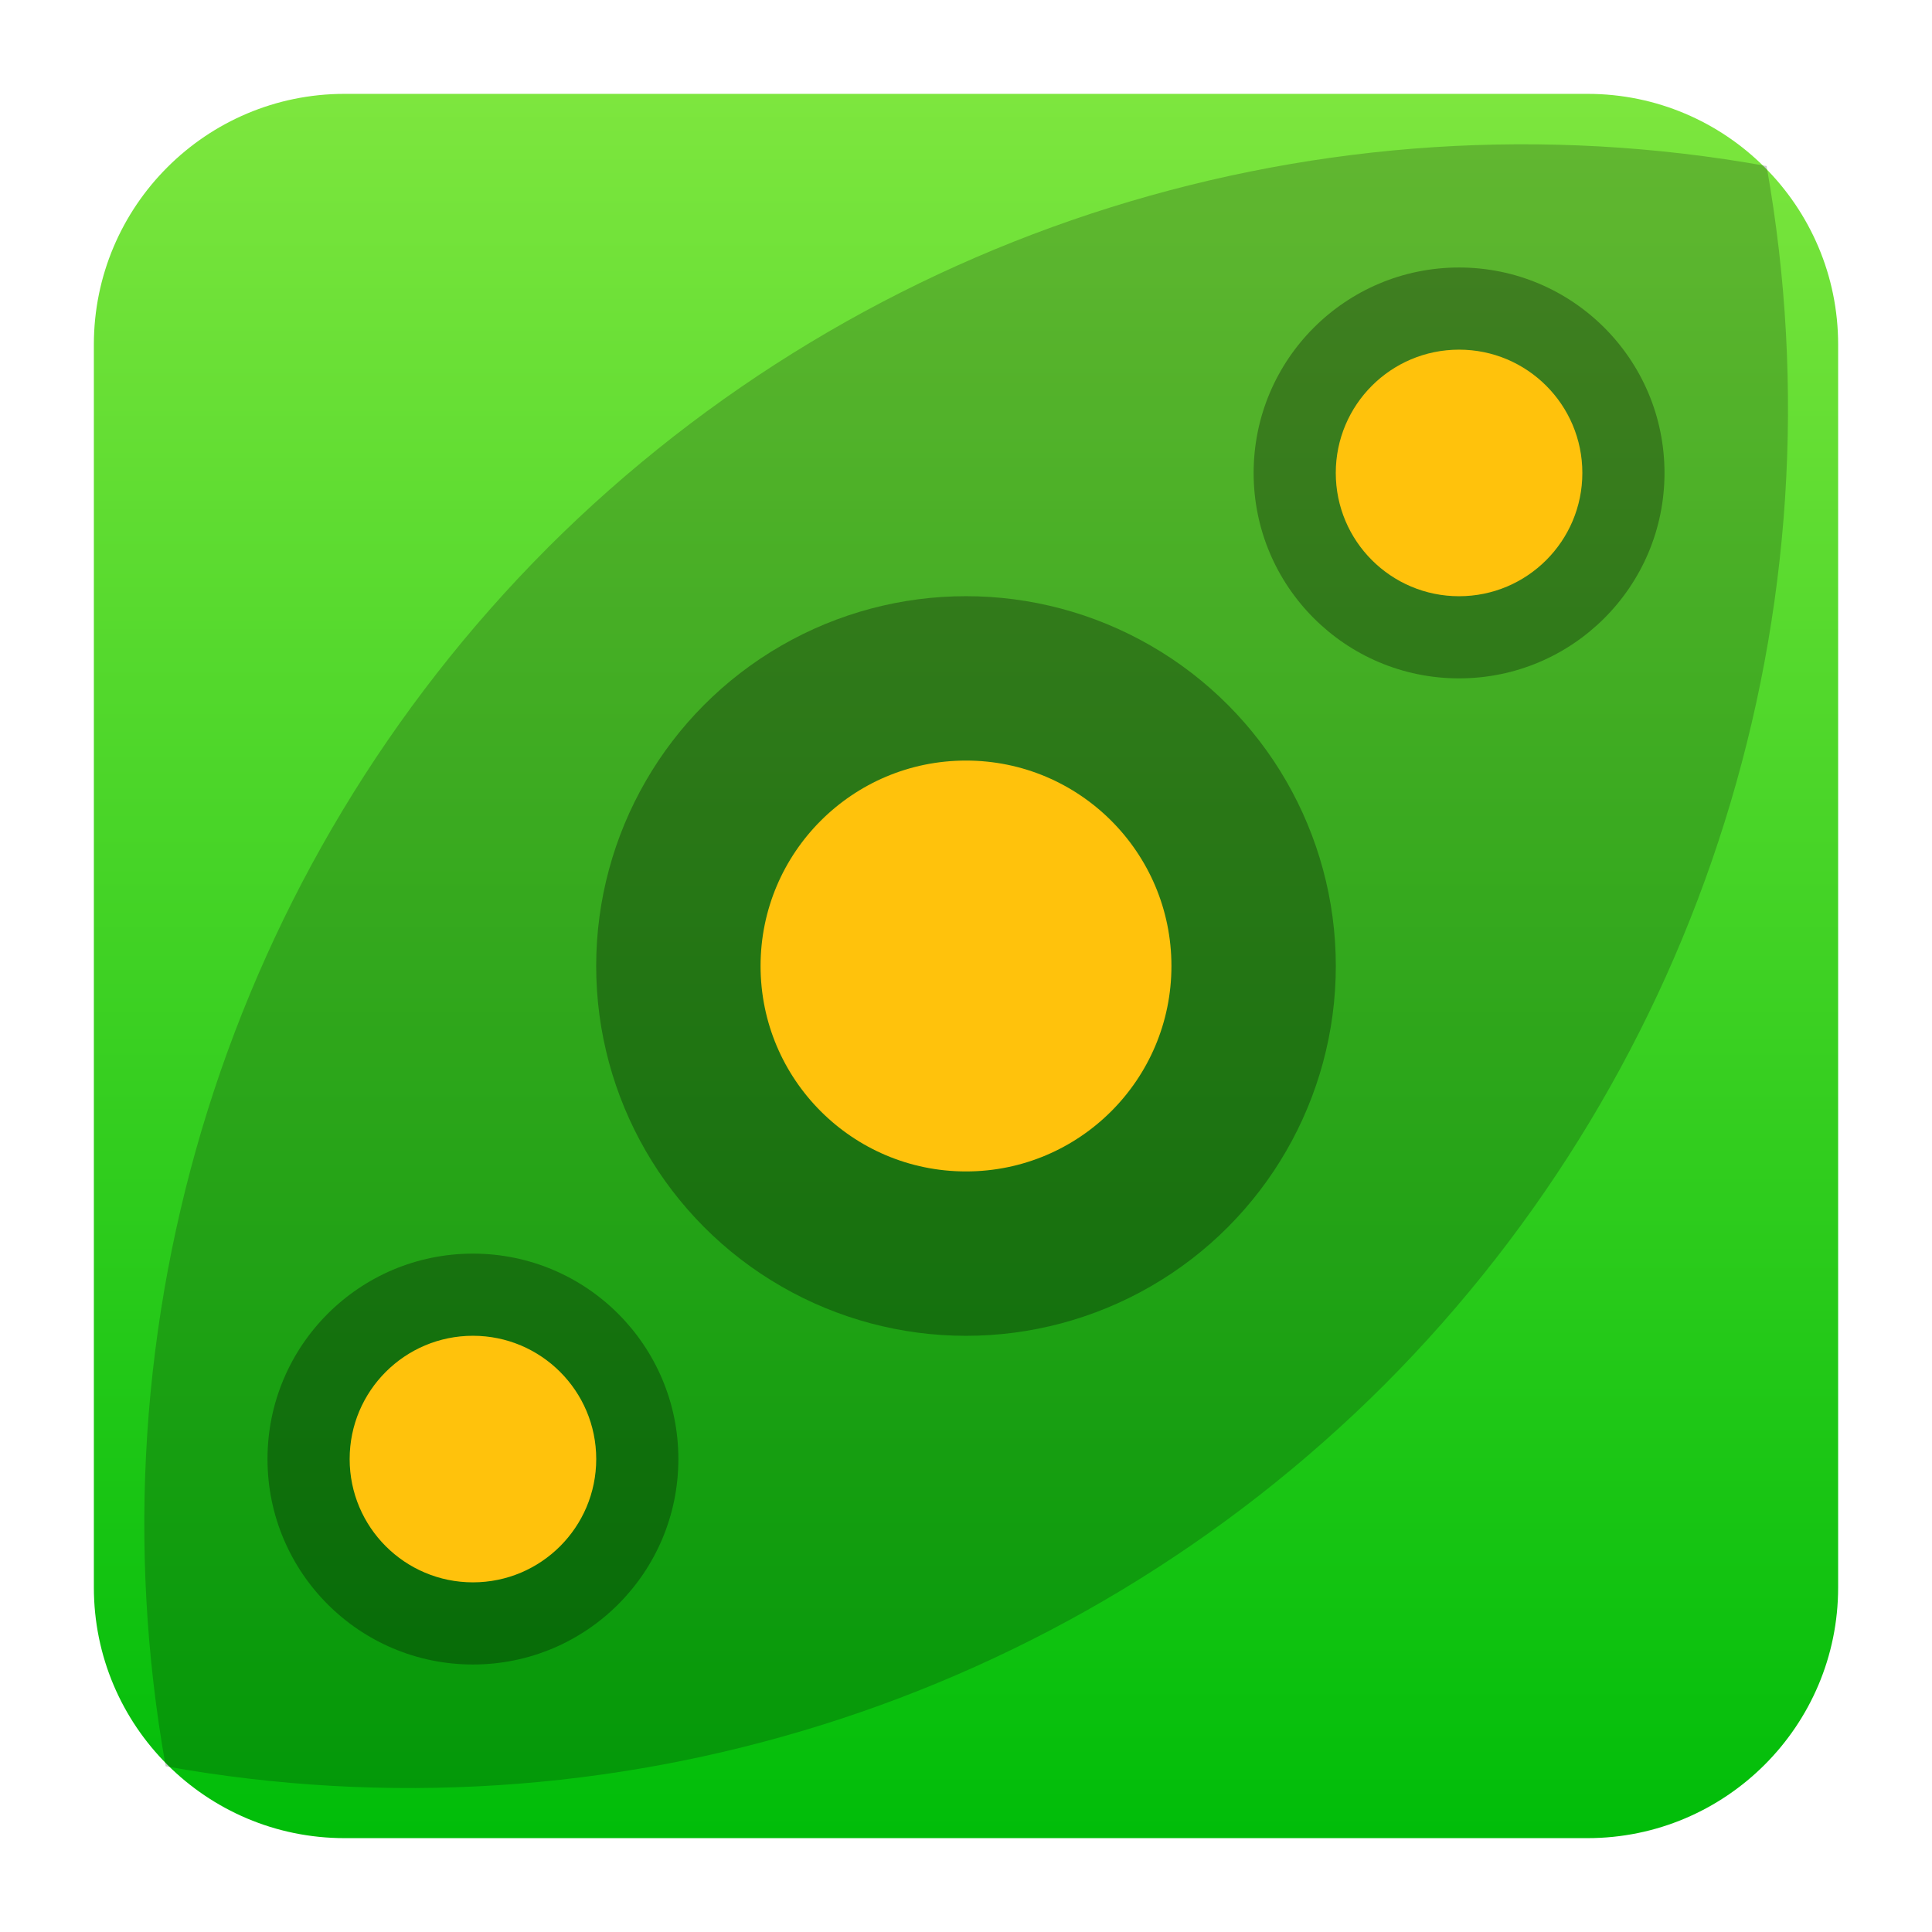
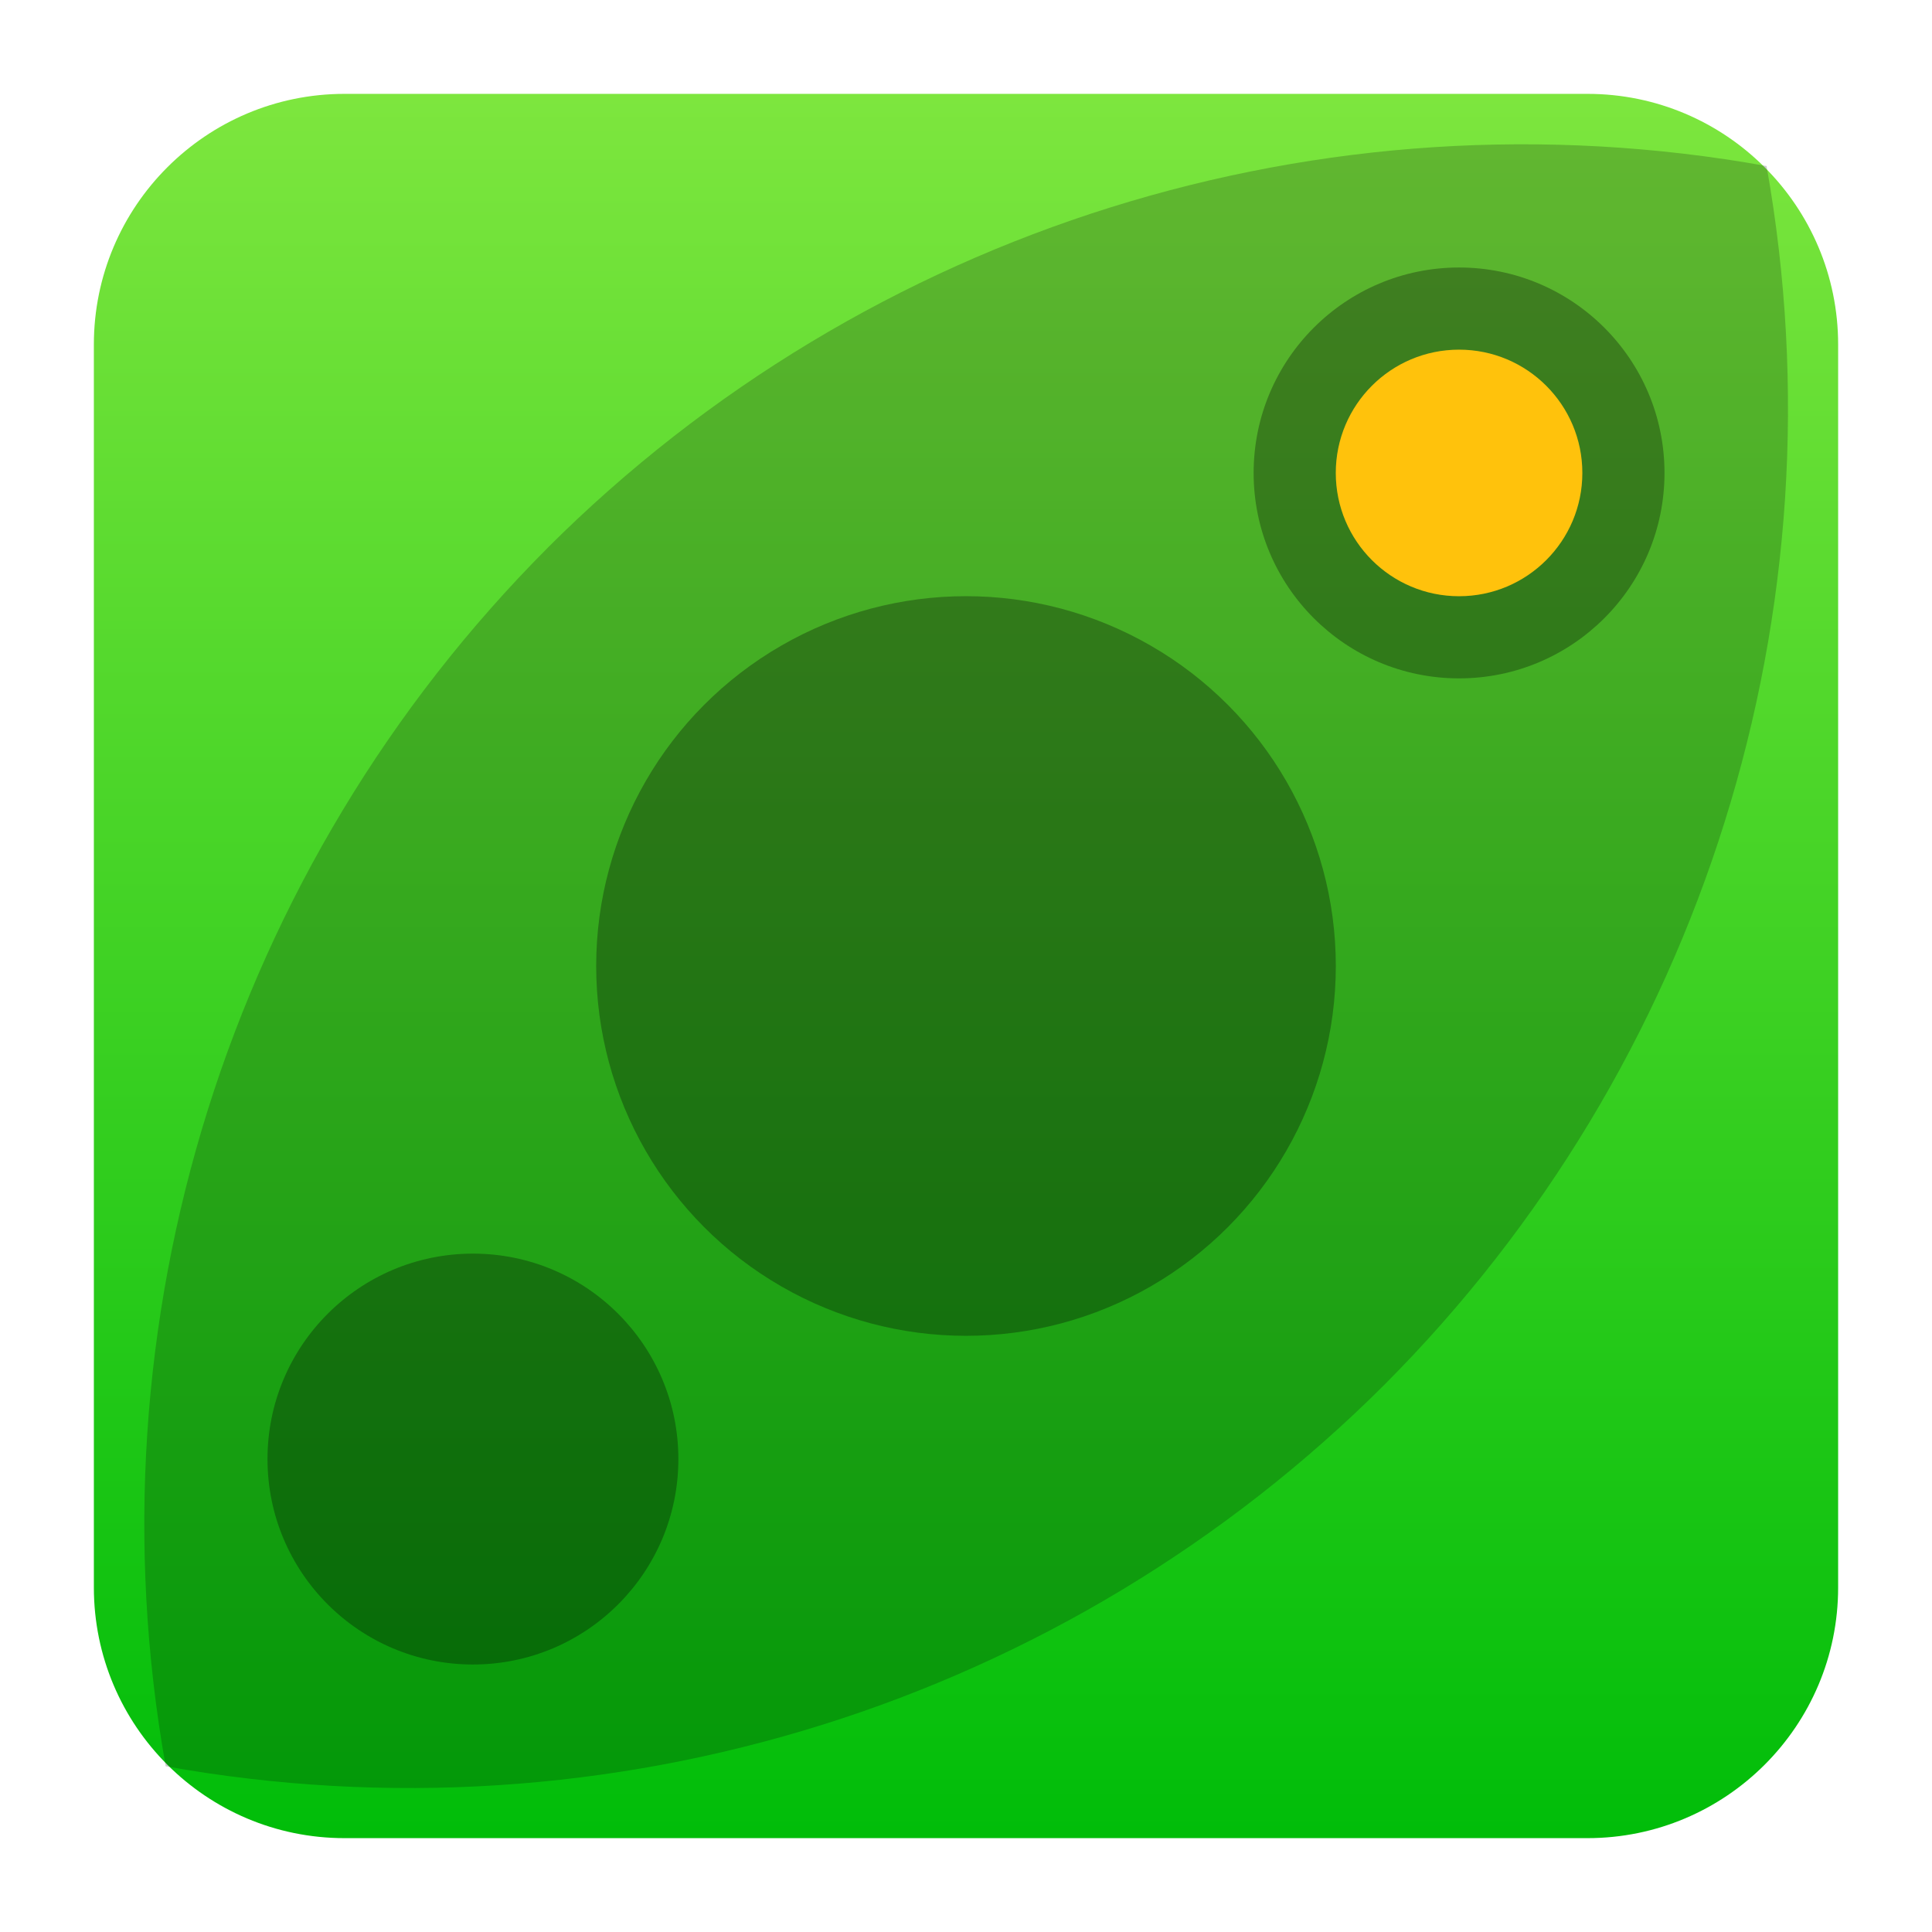
<svg xmlns="http://www.w3.org/2000/svg" clip-rule="evenodd" fill-rule="evenodd" stroke-linejoin="round" stroke-miterlimit="2" viewBox="0 0 48 48">
  <linearGradient id="a" x2="1" gradientTransform="matrix(0 -43.057 43.057 0 24.506 45.618)" gradientUnits="userSpaceOnUse">
    <stop stop-color="#00bd09" offset="0" />
    <stop stop-color="#7de63e" offset="1" />
  </linearGradient>
  <path d="m39.44 45.668h-30.88c-3.438 0-6.228-2.79-6.228-6.228v-30.88c0-3.438 2.79-6.228 6.228-6.228h30.88c3.438 0 6.228 2.79 6.228 6.228v30.88c0 3.438-2.79 6.228-6.228 6.228z" fill="url(#a)" />
  <path transform="matrix(1.021 0 0 1.021 -.5 -.5)" d="m13.823 13.814c-7.748 7.764-11.226 18.853-9.301 29.656 10.797 1.943 21.888-1.529 29.655-9.284 7.748-7.764 11.226-18.853 9.3-29.656-10.797-1.942-21.887 1.53-29.655 9.284z" fill-opacity=".2" fill-rule="nonzero" />
  <g stroke-width="1.021">
    <circle cx="24" cy="24" r="9.188" fill-opacity=".3" />
-     <circle cx="24" cy="24" r="5.104" fill="#ffc20c" />
    <circle cx="36.25" cy="11.75" r="5.104" fill-opacity=".3" />
    <circle cx="36.25" cy="11.75" r="3.063" fill="#ffc20c" />
    <circle cx="11.75" cy="36.25" r="5.104" fill-opacity=".3" />
-     <circle cx="11.75" cy="36.25" r="3.063" fill="#ffc20c" />
  </g>
</svg>